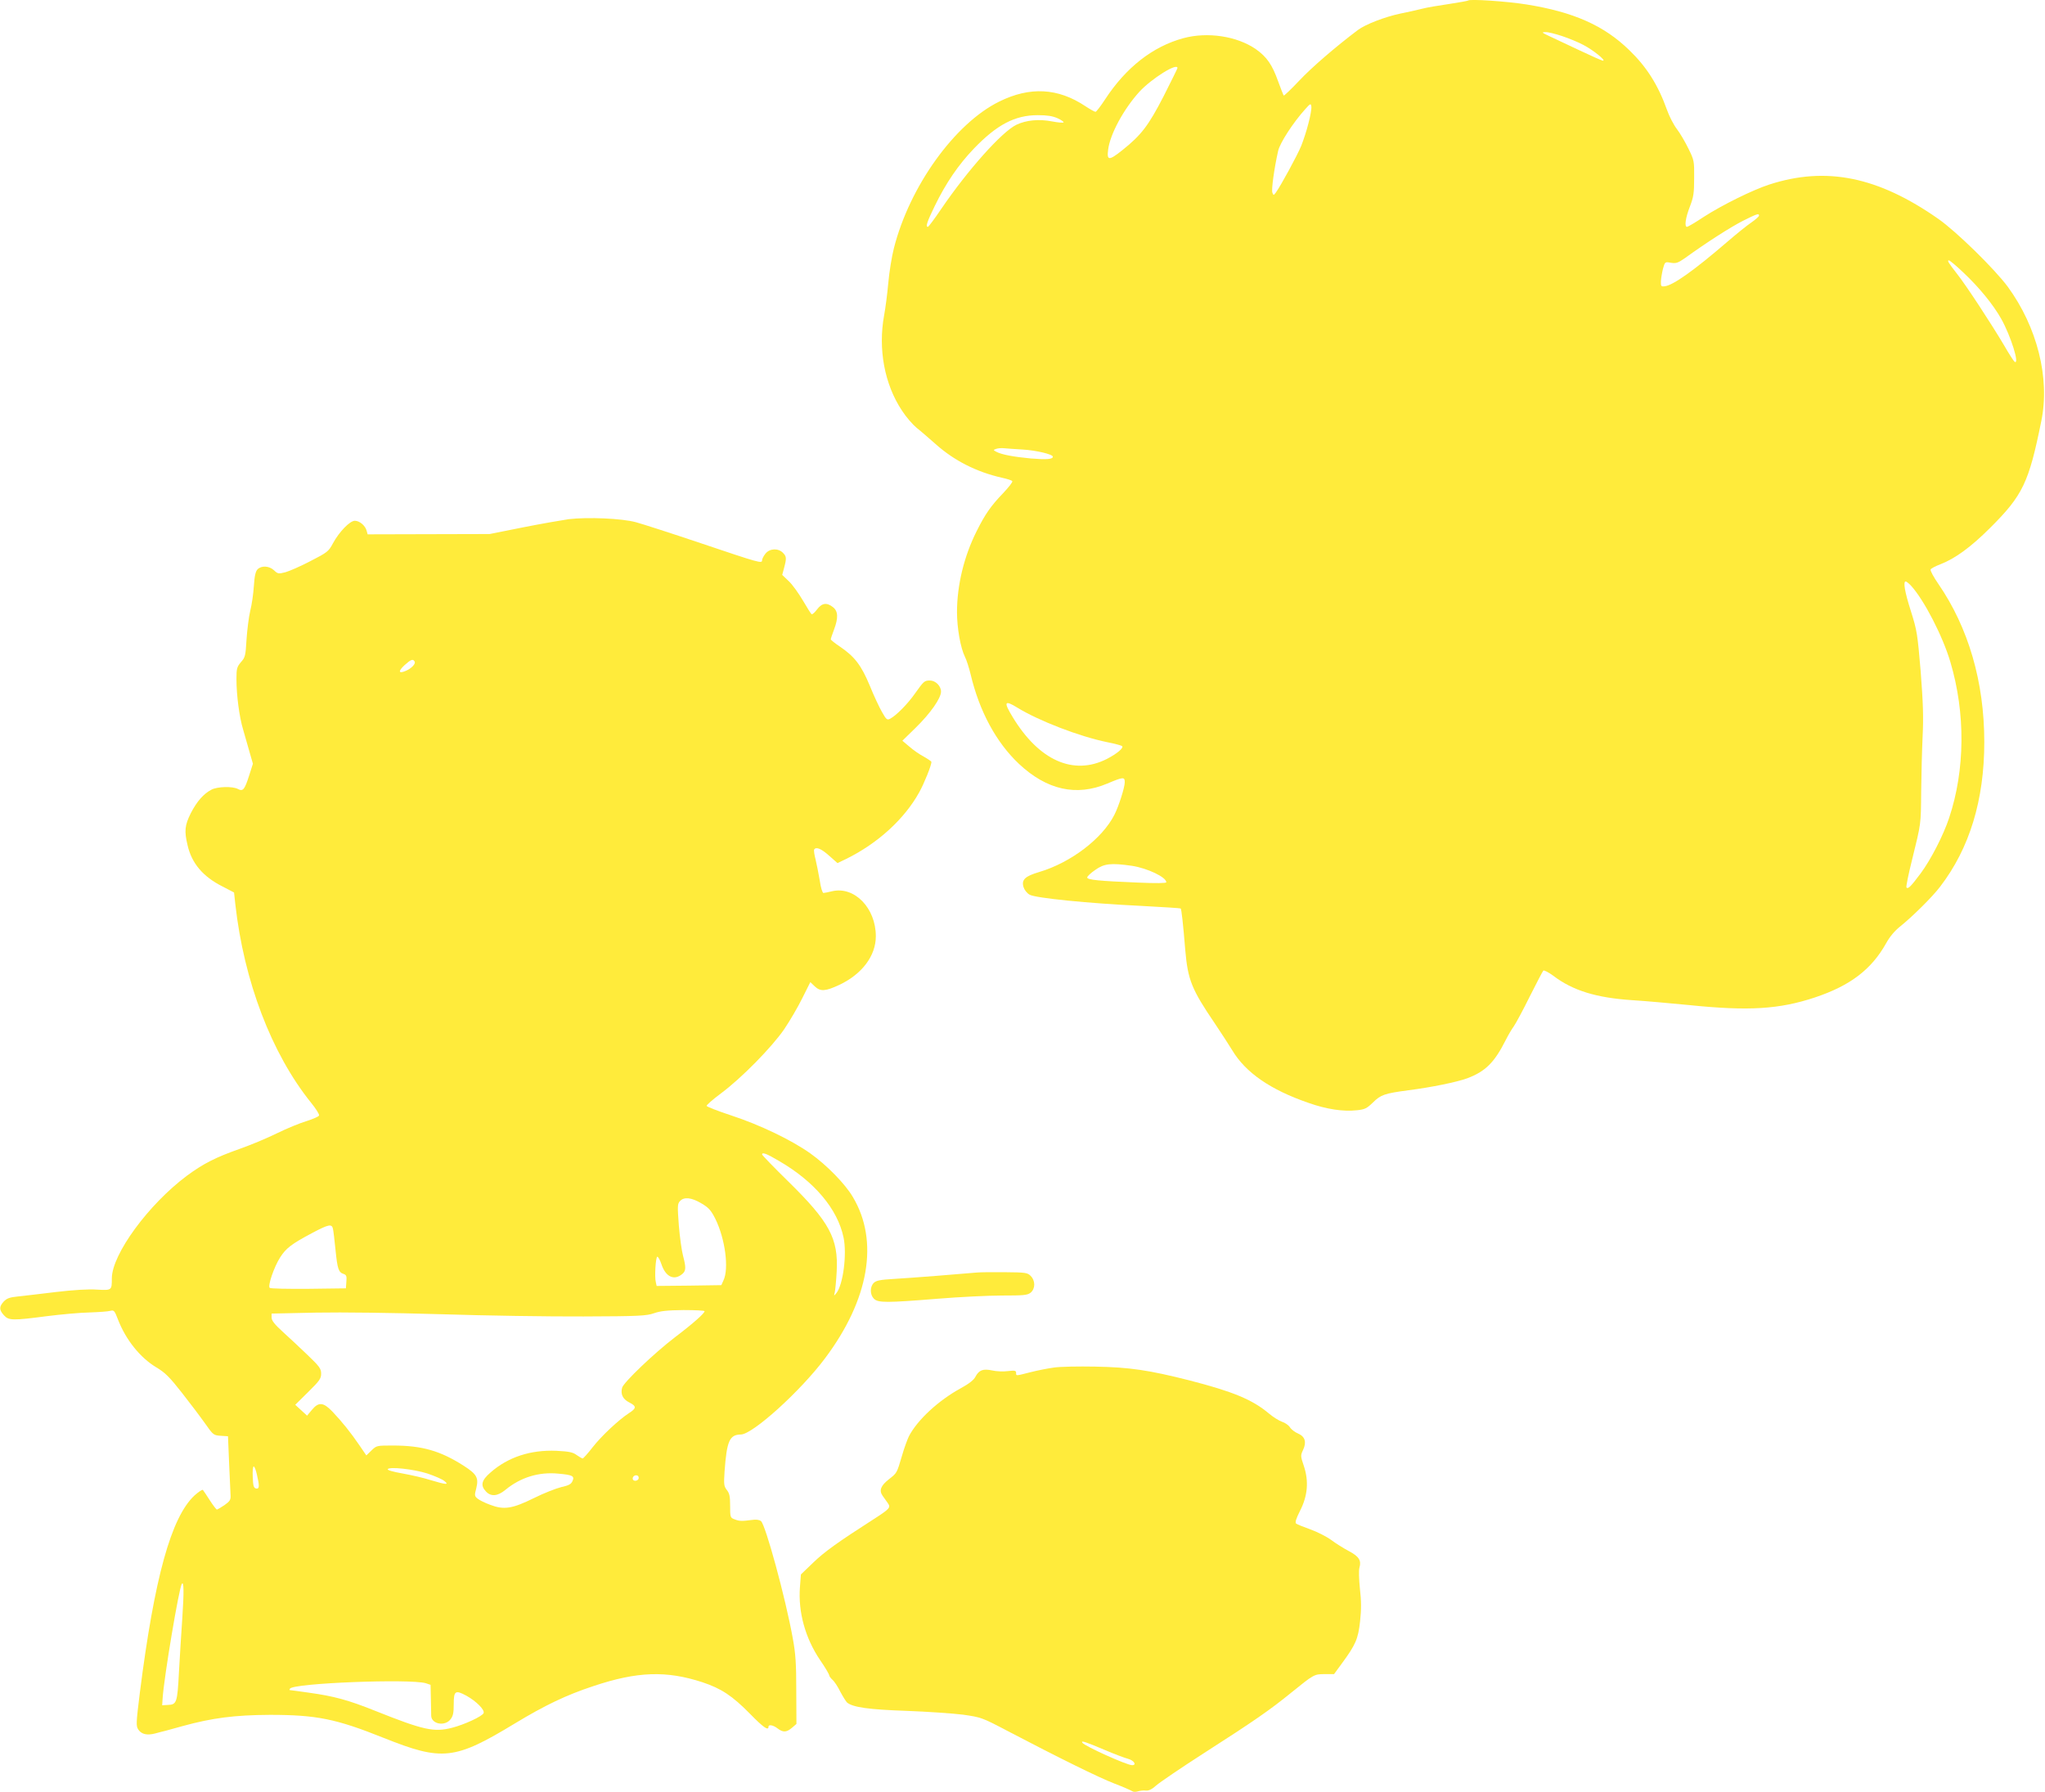
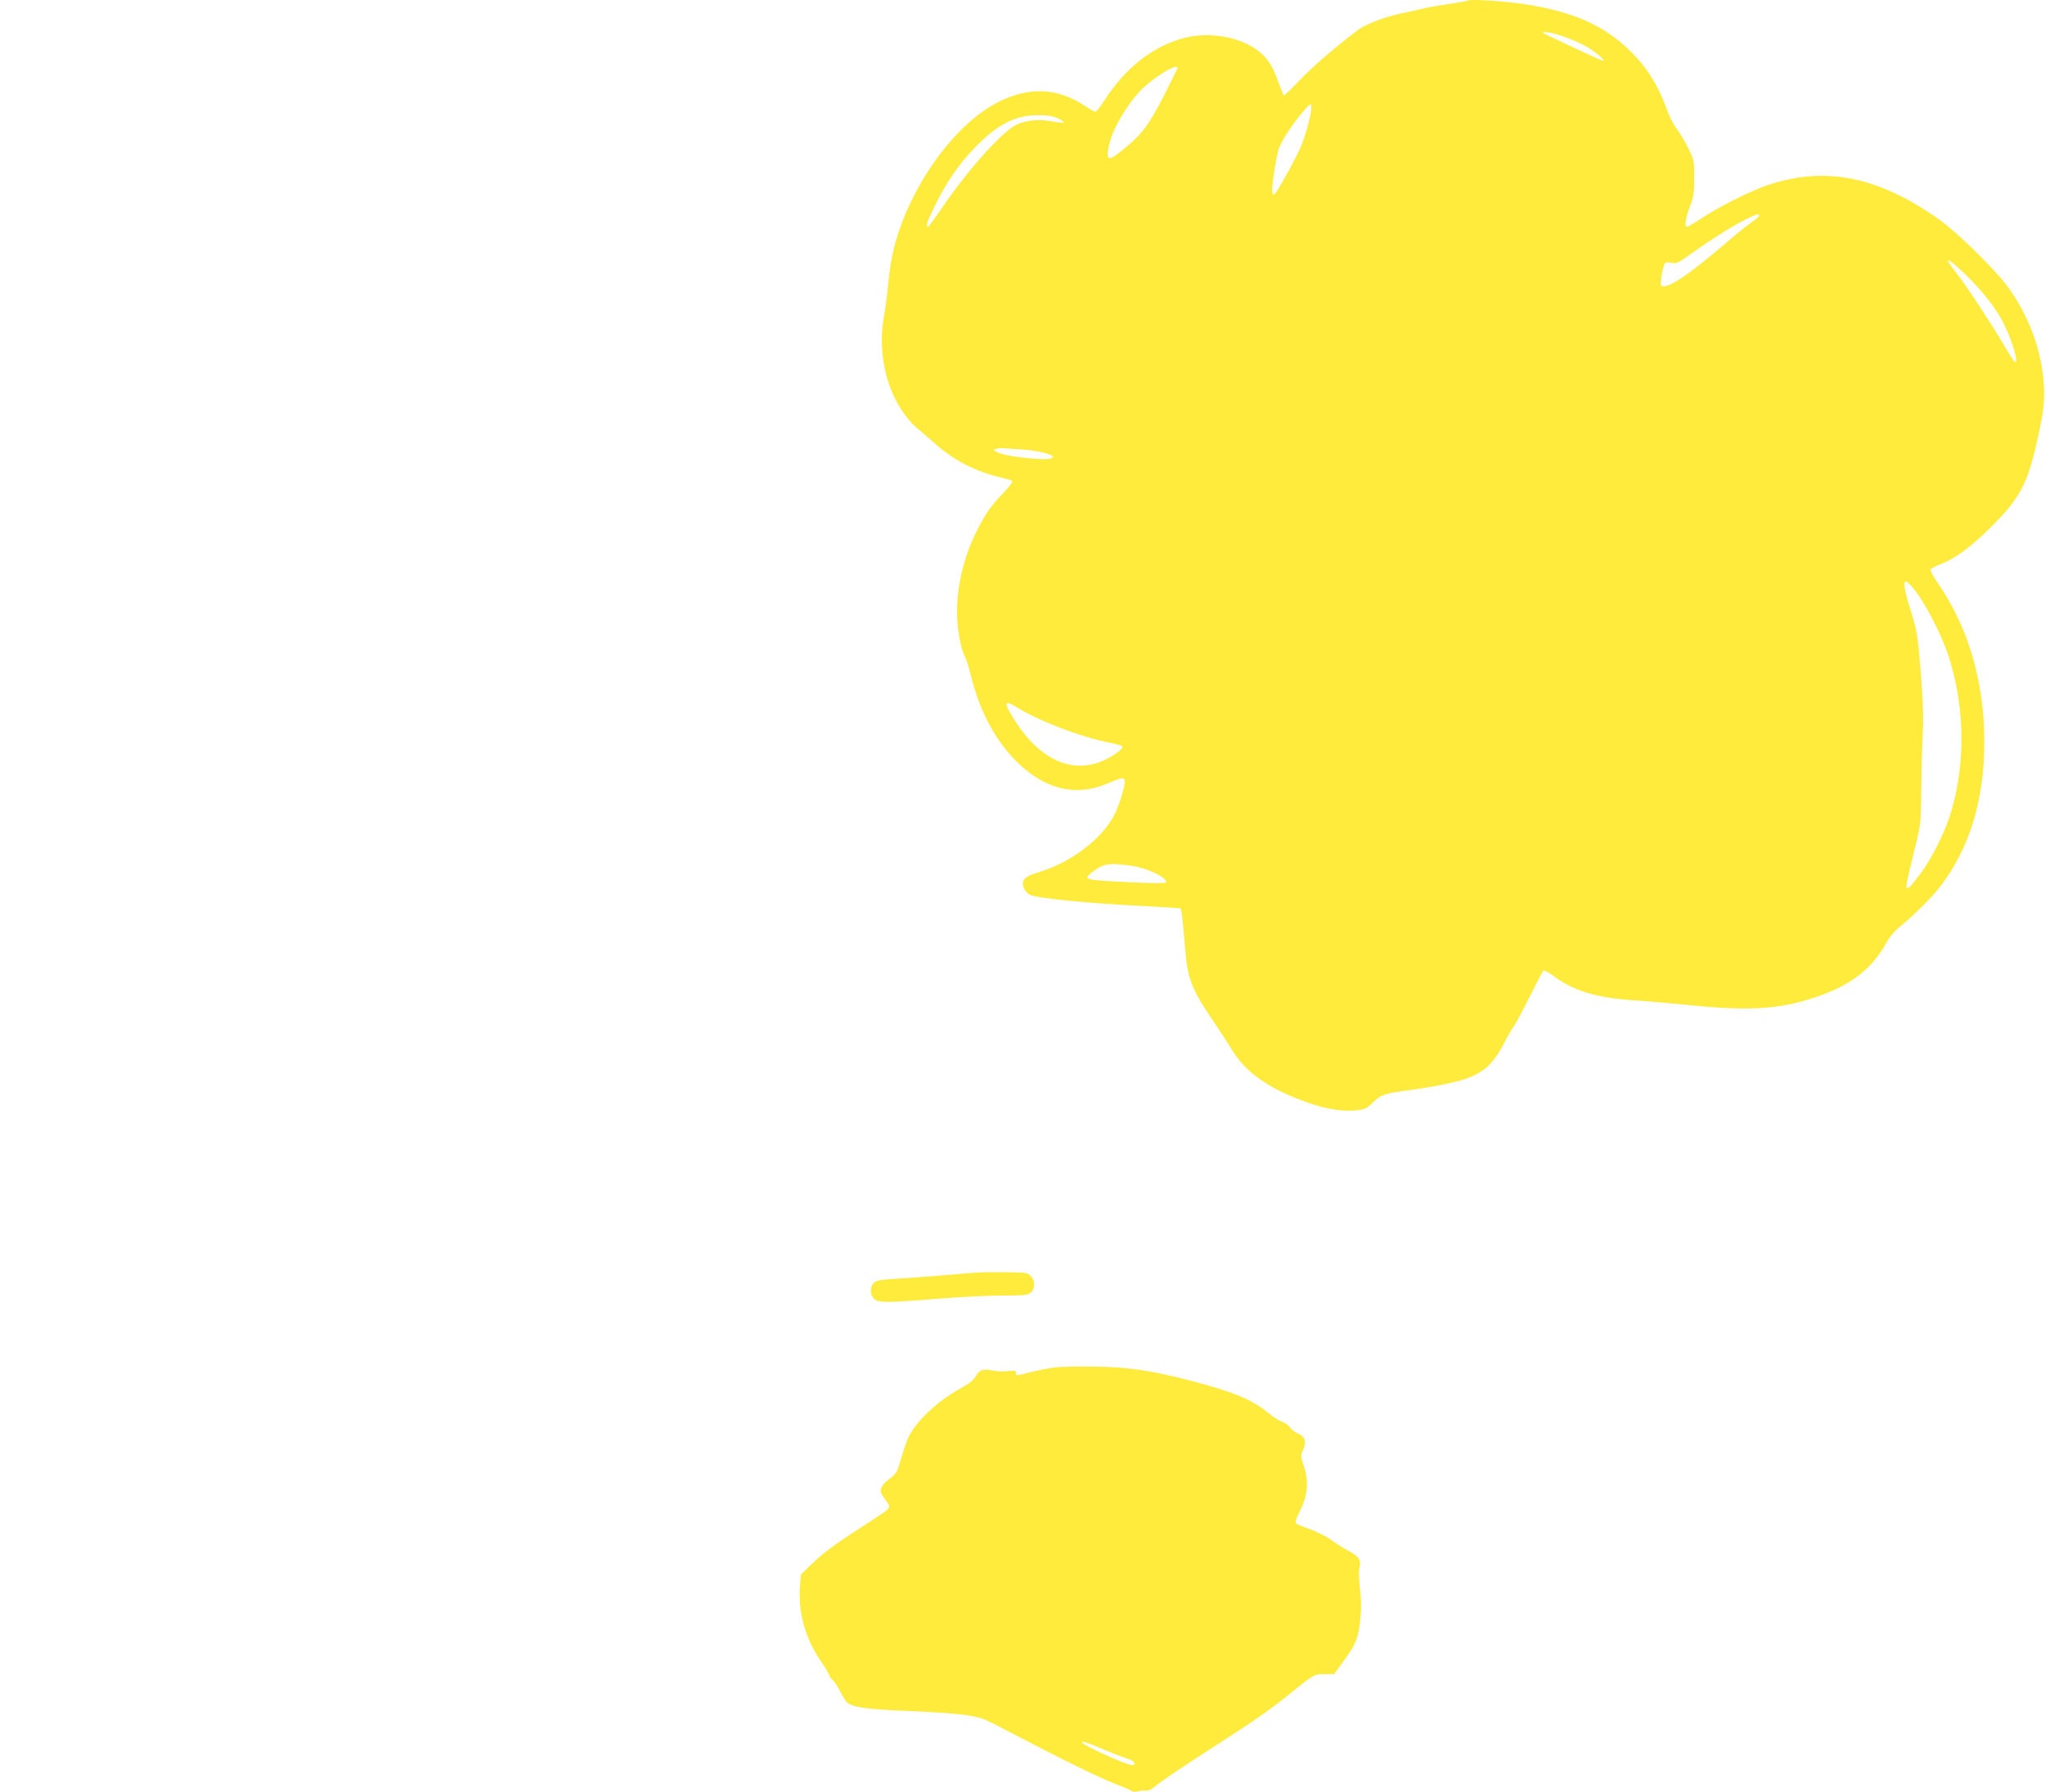
<svg xmlns="http://www.w3.org/2000/svg" version="1.0" width="1280pt" height="1122pt" viewBox="0 0 1280 1122" preserveAspectRatio="xMidYMid meet">
  <g transform="translate(0,1122) scale(0.1,-0.1)" fill="#ffeb3b" stroke="none">
    <path d="M9190 11217 c-3 -3 -57 -12 -120 -22 -63 -9 -140 -22 -170 -30 -30 -8 -91 -21 -135 -30 -98 -21 -218 -67 -266 -103 -138 -104 -288 -233 -367 -317 -51 -54 -95 -96 -97 -93 -2 2 -18 42 -35 89 -37 104 -71 153 -139 201 -118 82 -303 110 -454 69 -192 -52 -360 -184 -490 -383 -28 -43 -55 -78 -60 -78 -6 0 -34 16 -63 35 -172 115 -348 124 -540 29 -278 -137 -561 -531 -659 -918 -13 -51 -29 -148 -35 -217 -6 -68 -18 -159 -26 -202 -39 -212 2 -433 112 -598 25 -39 66 -86 91 -107 26 -20 78 -66 117 -100 118 -106 259 -177 419 -213 32 -7 60 -16 63 -21 4 -5 -23 -39 -58 -76 -77 -80 -112 -131 -165 -237 -79 -157 -123 -339 -123 -507 0 -99 22 -223 49 -278 10 -19 26 -69 36 -110 55 -233 160 -427 303 -562 174 -163 359 -205 553 -123 100 42 109 43 109 8 0 -32 -37 -149 -65 -204 -76 -149 -272 -299 -471 -358 -88 -26 -111 -48 -98 -93 6 -19 21 -39 39 -49 38 -21 366 -54 700 -70 132 -7 242 -14 245 -16 5 -4 15 -92 29 -263 16 -184 40 -244 185 -457 40 -60 89 -135 109 -168 84 -140 239 -247 477 -329 113 -40 218 -56 305 -46 48 5 61 12 98 48 50 49 72 57 223 77 147 19 302 51 368 75 114 43 170 99 241 240 15 30 38 69 50 85 12 17 57 100 99 185 43 85 81 159 86 164 4 4 32 -10 62 -32 122 -93 269 -138 493 -153 83 -5 245 -20 360 -31 370 -38 562 -26 785 48 221 74 354 175 446 340 22 40 54 78 87 104 75 60 203 186 251 250 184 240 276 542 276 905 0 376 -99 715 -287 989 -30 43 -52 84 -49 91 2 6 30 21 62 33 91 35 191 108 310 227 205 204 243 283 321 670 55 268 -26 588 -210 840 -83 112 -323 347 -435 425 -377 264 -701 330 -1057 215 -105 -34 -297 -129 -413 -204 -51 -34 -97 -61 -103 -61 -17 0 -9 57 18 126 23 60 27 84 27 179 1 107 0 112 -36 185 -20 41 -52 96 -72 122 -20 26 -48 80 -62 120 -56 157 -128 270 -236 374 -159 155 -350 239 -643 286 -124 20 -354 35 -365 25z m588 -223 c42 -14 103 -39 134 -56 61 -32 141 -97 122 -98 -7 0 -74 30 -150 66 -77 36 -161 76 -189 89 -45 21 -47 24 -22 24 16 1 63 -11 105 -25z m-2408 -200 c0 -3 -39 -82 -87 -177 -95 -184 -139 -242 -258 -337 -84 -67 -98 -66 -89 3 12 97 97 254 196 363 76 82 238 184 238 148z m820 -345 c-11 -45 -32 -108 -45 -141 -24 -59 -129 -252 -159 -293 -14 -19 -15 -19 -22 -1 -7 17 11 150 36 261 11 50 94 178 170 262 32 36 35 37 38 16 2 -13 -6 -59 -18 -104z m-1571 31 c24 -11 41 -23 38 -26 -3 -4 -36 -1 -72 6 -83 16 -162 8 -223 -21 -90 -43 -303 -281 -470 -526 -42 -62 -80 -113 -84 -113 -16 0 -6 30 43 131 69 142 148 258 244 358 144 150 257 210 400 210 59 0 92 -5 124 -19z m4391 -610 c0 -5 -21 -24 -47 -42 -27 -18 -95 -73 -153 -123 -208 -179 -338 -271 -390 -277 -23 -3 -25 0 -24 32 1 19 7 54 13 78 12 43 12 44 50 37 32 -5 44 -1 87 29 141 102 286 194 362 233 90 45 102 49 102 33z m1279 -356 c99 -93 187 -201 237 -290 60 -107 117 -289 84 -269 -5 3 -35 49 -66 103 -80 135 -237 375 -294 447 -56 72 -64 85 -51 85 5 0 46 -34 90 -76z m-5889 -1108 c86 -5 190 -30 190 -45 0 -16 -40 -19 -138 -11 -106 10 -183 24 -216 42 -20 11 -20 11 -1 18 11 4 34 6 50 4 17 -2 68 -5 115 -8z m5562 -853 c81 -89 198 -315 246 -478 95 -320 92 -675 -8 -975 -35 -106 -114 -261 -178 -347 -62 -83 -79 -100 -89 -89 -4 4 12 82 35 174 57 232 55 216 57 427 1 105 5 260 9 345 6 122 3 209 -12 405 -20 237 -23 257 -61 378 -39 122 -50 187 -33 187 5 0 20 -12 34 -27z m-5594 -763 c135 -83 390 -181 562 -216 47 -9 89 -21 93 -24 13 -11 -31 -48 -95 -81 -209 -106 -425 -10 -590 263 -58 95 -51 108 30 58z m717 -990 c97 -15 215 -71 215 -103 0 -6 -62 -7 -177 -2 -243 10 -318 17 -318 32 0 7 22 28 50 47 56 40 97 45 230 26z" />
-     <path d="M3560 7970 c-41 -6 -169 -28 -285 -51 l-210 -42 -382 -1 -382 -1 -6 22 c-8 32 -44 63 -74 63 -31 0 -98 -69 -137 -141 -27 -51 -35 -57 -140 -111 -61 -32 -132 -63 -157 -70 -44 -11 -48 -11 -72 12 -30 28 -78 31 -103 6 -12 -12 -19 -41 -23 -104 -3 -48 -13 -118 -23 -157 -9 -38 -19 -119 -23 -179 -6 -101 -8 -111 -35 -141 -25 -30 -28 -40 -28 -106 0 -102 18 -238 42 -317 11 -37 29 -100 40 -140 l21 -73 -23 -72 c-29 -91 -39 -103 -71 -86 -34 18 -128 15 -165 -4 -50 -26 -92 -74 -130 -148 -38 -76 -41 -112 -20 -200 26 -114 97 -197 218 -258 l73 -38 8 -74 c54 -481 226 -934 474 -1242 30 -37 53 -73 50 -80 -2 -7 -38 -22 -78 -35 -41 -12 -126 -47 -189 -78 -63 -31 -167 -74 -230 -96 -150 -53 -227 -92 -330 -168 -240 -179 -469 -491 -470 -642 0 -76 0 -76 -93 -71 -52 4 -147 -2 -257 -15 -96 -12 -204 -24 -239 -28 -51 -5 -69 -12 -88 -32 -29 -32 -29 -52 2 -86 30 -33 55 -33 270 -5 88 11 207 22 265 23 58 2 116 6 130 10 23 6 27 2 48 -53 49 -128 140 -241 241 -301 55 -33 82 -60 159 -158 51 -65 116 -151 145 -192 51 -73 54 -75 98 -78 l46 -3 7 -167 c4 -92 8 -182 9 -201 2 -30 -4 -39 -38 -63 -22 -15 -43 -27 -47 -28 -4 0 -24 26 -44 57 -21 32 -40 62 -44 66 -4 4 -27 -12 -53 -35 -146 -137 -250 -512 -342 -1237 -23 -186 -24 -205 -10 -227 20 -31 56 -39 108 -25 23 6 51 14 62 16 11 3 60 16 109 30 186 51 325 69 546 70 291 0 414 -25 711 -144 368 -147 444 -139 823 91 187 113 320 177 490 233 275 92 457 98 683 24 117 -39 186 -84 298 -198 82 -84 115 -107 115 -81 0 17 30 11 57 -10 34 -26 56 -25 90 4 l28 24 -1 209 c0 168 -4 231 -22 328 -45 251 -171 712 -199 733 -12 9 -32 11 -58 7 -60 -8 -77 -8 -107 4 -27 10 -28 13 -28 84 0 60 -4 79 -21 100 -18 24 -19 35 -14 114 14 193 31 232 102 233 73 0 373 271 527 477 276 368 339 734 174 1010 -48 82 -164 200 -265 272 -118 84 -315 179 -498 239 -82 27 -151 54 -152 59 -2 5 38 40 89 78 127 94 319 289 397 403 35 52 86 139 113 194 l50 100 28 -27 c35 -33 67 -31 154 10 142 67 228 182 228 304 0 176 -133 314 -273 282 -24 -6 -49 -11 -55 -11 -6 0 -17 34 -23 78 -7 42 -19 101 -26 131 -8 30 -12 58 -9 63 12 19 45 5 94 -39 l52 -46 56 27 c197 97 364 250 456 417 31 56 76 168 76 189 0 4 -21 18 -47 33 -27 14 -67 42 -91 63 l-44 37 83 81 c93 91 159 185 159 227 0 35 -35 69 -69 69 -35 0 -39 -4 -93 -80 -46 -66 -117 -138 -156 -159 -19 -10 -24 -7 -51 41 -17 29 -52 104 -77 166 -53 127 -94 181 -185 243 -33 22 -59 43 -59 47 0 4 9 31 20 60 28 74 26 116 -6 141 -39 31 -69 27 -100 -14 -14 -19 -30 -33 -34 -30 -4 2 -28 41 -54 85 -26 44 -65 99 -88 121 l-42 40 12 45 c16 60 15 71 -8 94 -30 30 -83 27 -109 -6 -12 -15 -21 -33 -21 -41 0 -22 -14 -18 -385 107 -181 61 -364 120 -405 131 -88 24 -302 33 -420 19z m-965 -891 c9 -14 -20 -44 -56 -59 -45 -19 -48 -2 -7 36 40 36 53 41 63 23z m2280 -3126 c223 -129 368 -302 405 -480 22 -105 -3 -296 -45 -348 -16 -19 -16 -19 -10 5 3 14 9 73 12 131 11 206 -45 310 -304 564 -90 88 -163 164 -163 168 0 16 29 5 105 -40z m-485 -266 c46 -27 60 -43 87 -96 62 -125 87 -313 51 -387 l-13 -29 -202 -3 -203 -2 -5 23 c-9 33 -1 157 9 160 5 1 17 -20 26 -47 27 -81 81 -105 133 -59 21 19 21 41 2 113 -8 30 -20 115 -26 188 -9 122 -9 136 7 153 25 28 72 23 134 -14z m-2306 -159 c3 -13 10 -72 16 -132 12 -120 19 -141 51 -151 17 -6 20 -14 17 -48 l-3 -42 -234 -3 c-129 -1 -238 1 -243 6 -13 13 27 130 65 190 37 58 70 84 202 154 102 54 122 58 129 26z m2326 -516 c0 -13 -69 -75 -185 -163 -131 -100 -323 -284 -331 -316 -11 -41 4 -72 46 -93 45 -23 44 -36 -3 -66 -66 -43 -173 -144 -227 -213 -30 -39 -59 -71 -63 -71 -4 0 -21 10 -37 21 -24 18 -47 23 -127 27 -161 7 -303 -39 -413 -136 -57 -49 -64 -81 -28 -119 31 -33 73 -30 122 11 95 78 209 113 331 101 89 -8 103 -15 88 -47 -8 -19 -24 -27 -69 -37 -33 -8 -110 -38 -172 -69 -136 -67 -188 -75 -274 -42 -31 11 -67 29 -78 38 -20 16 -21 21 -9 65 16 66 4 88 -78 141 -147 94 -261 127 -444 127 -101 0 -102 0 -134 -31 l-32 -31 -43 63 c-53 78 -109 148 -169 211 -57 60 -87 62 -129 11 l-30 -36 -37 34 -37 34 81 80 c71 70 81 84 81 115 0 31 -10 45 -83 115 -45 43 -115 109 -155 145 -53 48 -72 72 -72 91 l0 25 278 6 c168 3 475 -1 782 -10 278 -9 680 -15 893 -14 348 1 394 4 440 20 39 14 84 19 185 20 72 0 132 -3 132 -7z m-2802 -1023 c17 -72 16 -91 -5 -87 -15 3 -19 16 -21 71 -2 37 1 67 6 67 5 0 14 -23 20 -51z m1067 7 c44 -15 91 -35 105 -46 34 -26 13 -25 -83 4 -42 14 -122 32 -177 42 -58 10 -97 21 -93 27 10 17 163 0 248 -27z m1321 -35 c-10 -16 -36 -13 -36 3 0 17 21 27 34 16 4 -5 5 -13 2 -19z m-2855 -871 c-6 -91 -16 -243 -21 -339 -10 -192 -14 -202 -71 -204 l-34 -2 3 45 c9 134 102 687 120 715 13 19 14 -51 3 -215z m1524 -407 l30 -10 2 -89 c1 -49 2 -97 2 -106 3 -51 85 -66 120 -22 17 21 21 41 21 96 0 84 10 90 79 53 61 -34 116 -88 108 -109 -8 -20 -120 -72 -198 -92 -113 -29 -179 -14 -475 104 -174 70 -263 94 -422 116 -62 9 -115 16 -118 16 -3 0 -3 4 1 9 21 35 752 63 850 34z" />
    <path d="M6115 3254 c-85 -8 -415 -34 -519 -40 -87 -5 -112 -10 -127 -25 -25 -25 -24 -74 1 -99 26 -26 78 -26 400 0 135 11 315 20 401 20 137 0 160 2 180 18 30 25 30 75 0 105 -20 20 -32 22 -159 23 -75 1 -155 0 -177 -2z" />
    <path d="M6596 2659 c-37 -5 -103 -18 -146 -29 -94 -24 -90 -24 -90 -4 0 14 -8 16 -51 11 -28 -4 -73 -2 -99 4 -57 12 -82 3 -105 -40 -9 -19 -41 -44 -89 -70 -143 -78 -274 -200 -327 -302 -10 -21 -30 -75 -43 -121 -33 -111 -31 -108 -82 -148 -51 -40 -63 -70 -40 -103 9 -12 23 -32 32 -45 21 -29 15 -36 -89 -103 -223 -143 -308 -204 -378 -272 l-76 -73 -6 -79 c-12 -156 33 -319 126 -457 32 -46 57 -89 57 -95 0 -5 9 -18 21 -29 12 -10 34 -44 49 -75 16 -30 35 -60 42 -67 37 -30 137 -44 373 -52 132 -5 291 -16 354 -24 111 -16 118 -18 270 -98 336 -176 580 -296 676 -333 55 -21 105 -43 112 -48 7 -5 22 -5 35 -1 13 4 35 7 50 5 18 -2 38 8 65 32 21 19 155 110 298 202 315 202 416 272 547 379 142 115 144 116 210 116 l58 0 49 67 c86 117 102 153 114 264 8 74 8 126 -1 203 -6 59 -8 116 -3 133 13 44 -3 70 -66 103 -32 17 -82 48 -111 70 -29 21 -88 51 -130 66 -42 15 -82 31 -89 36 -8 7 -2 28 24 80 48 94 56 185 24 281 -21 62 -21 66 -5 100 23 49 13 84 -31 103 -19 8 -42 25 -51 39 -8 13 -31 29 -50 35 -18 6 -55 29 -81 51 -105 88 -224 137 -499 208 -253 64 -373 82 -589 86 -104 2 -221 0 -259 -6z m322 -2395 c56 -24 120 -48 142 -54 38 -10 57 -40 26 -40 -33 0 -299 120 -312 141 -9 15 19 6 144 -47z" />
  </g>
</svg>